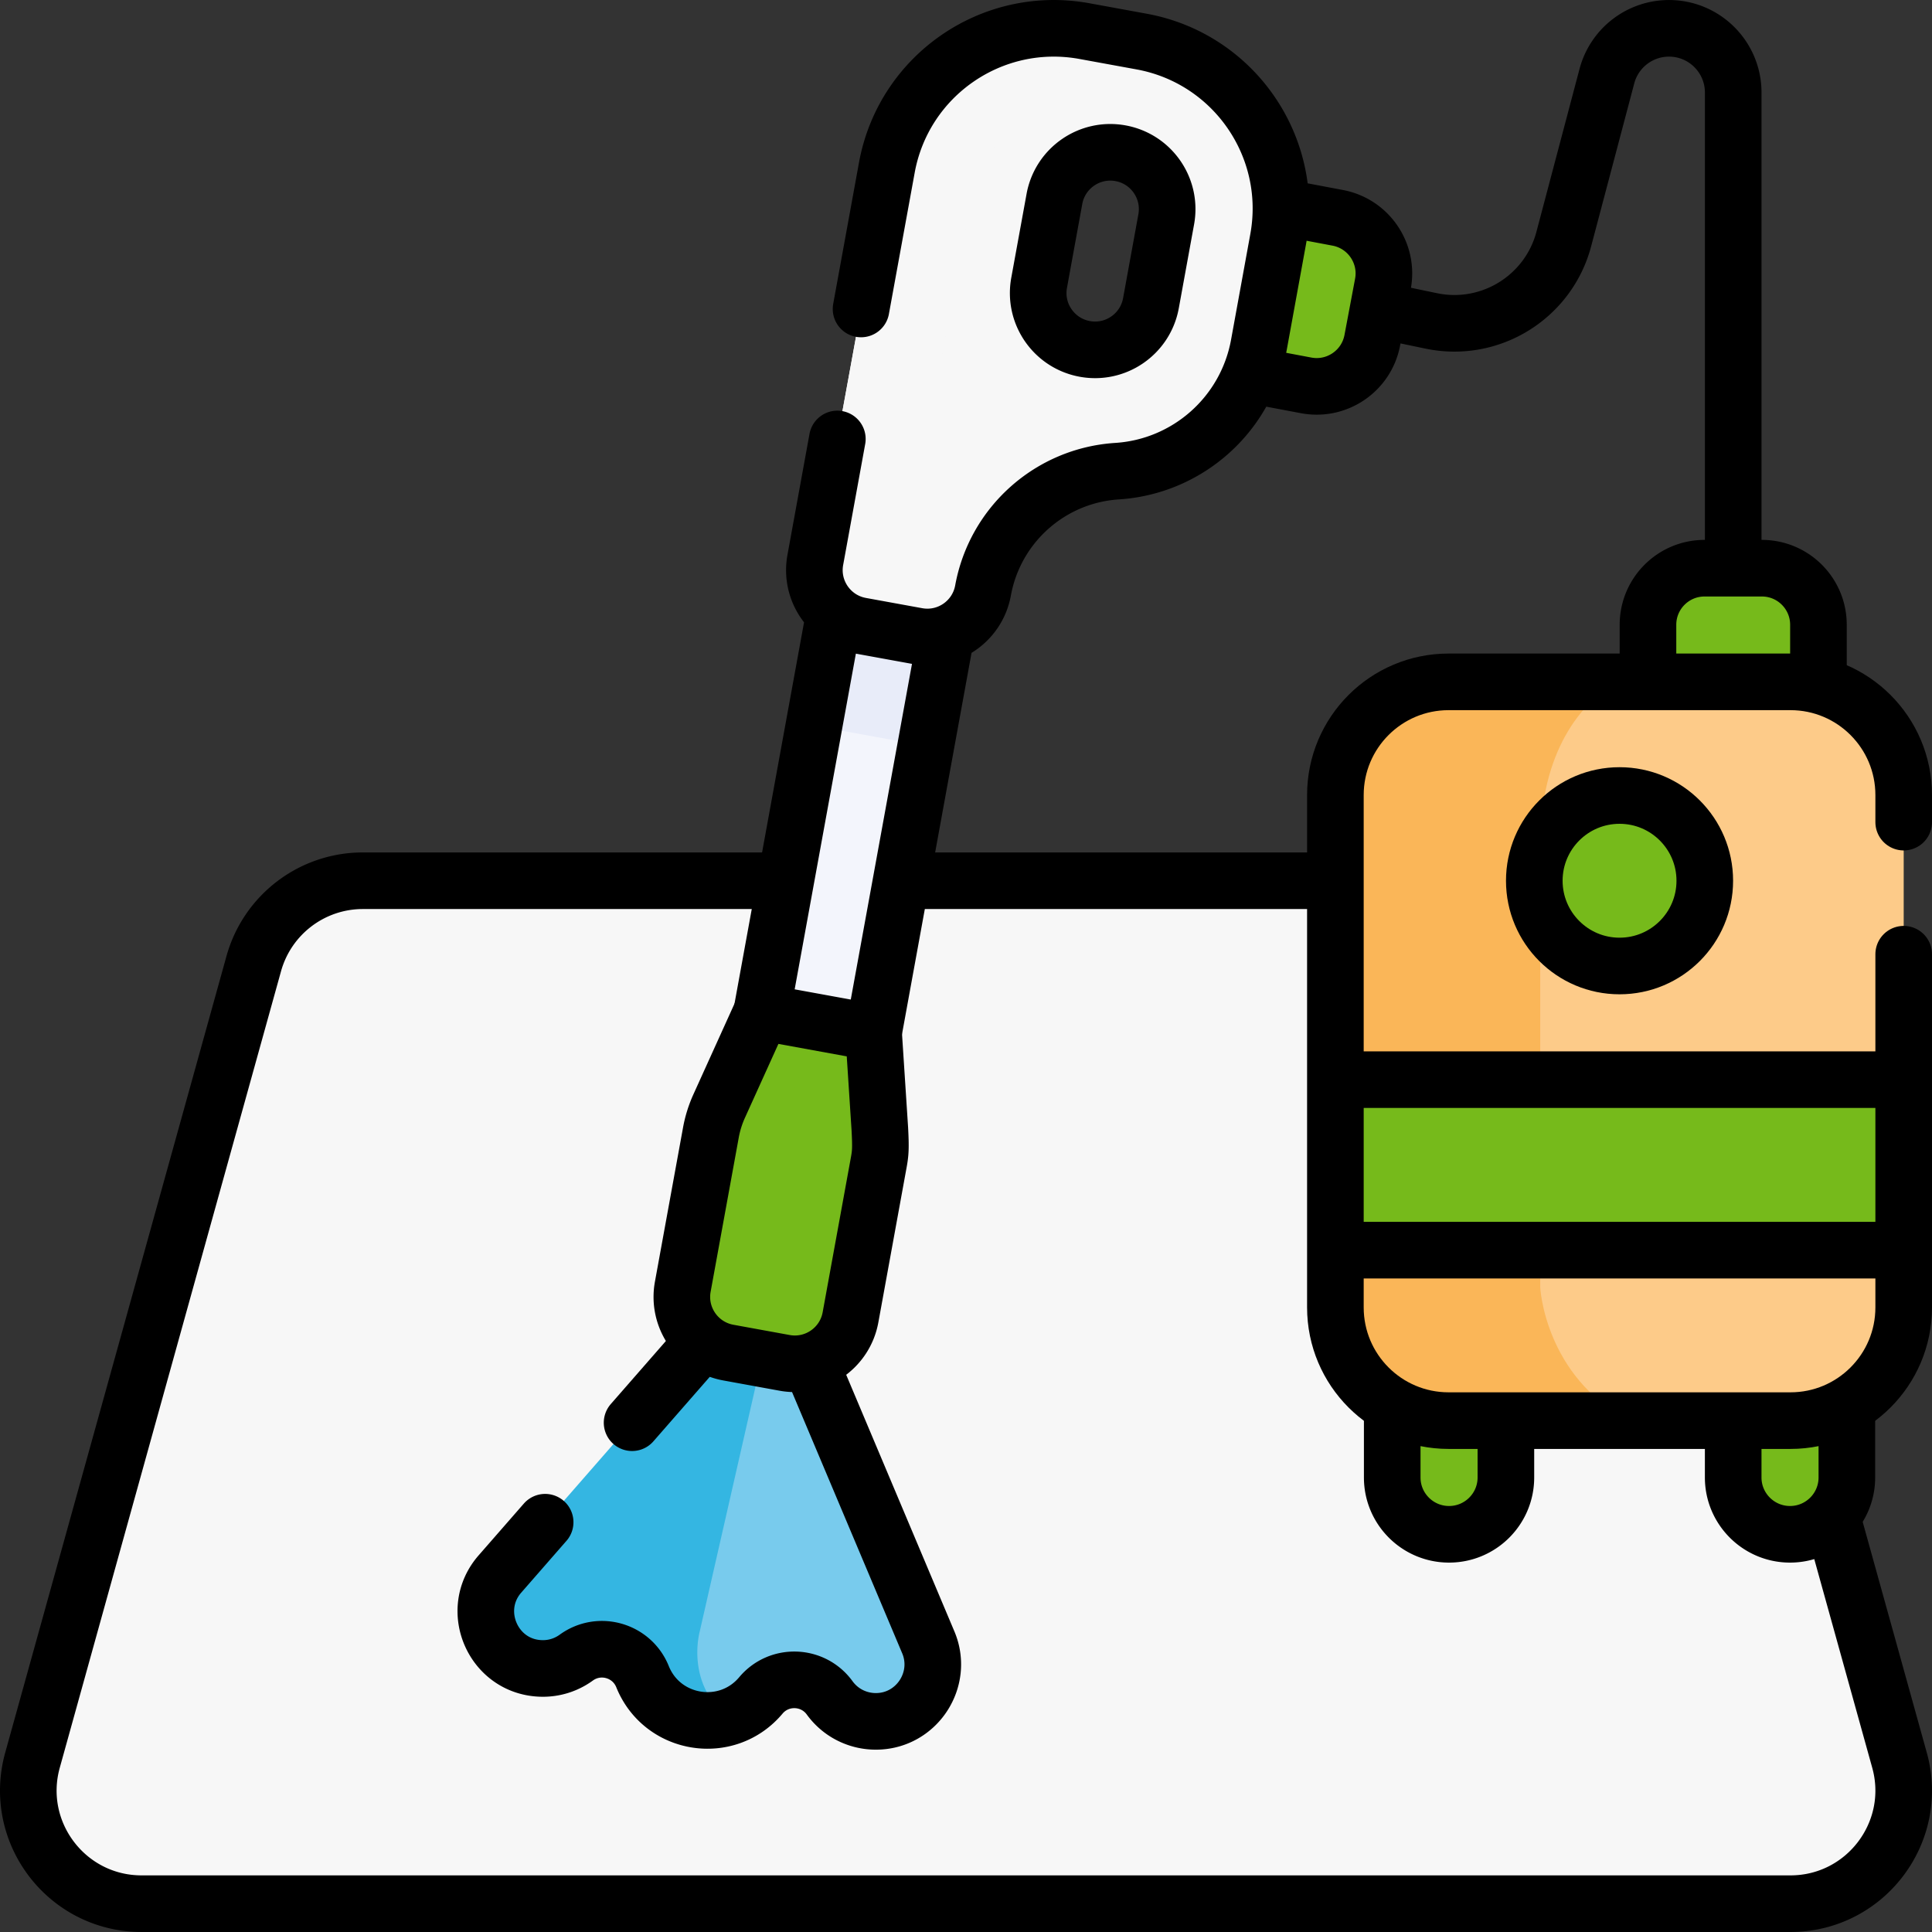
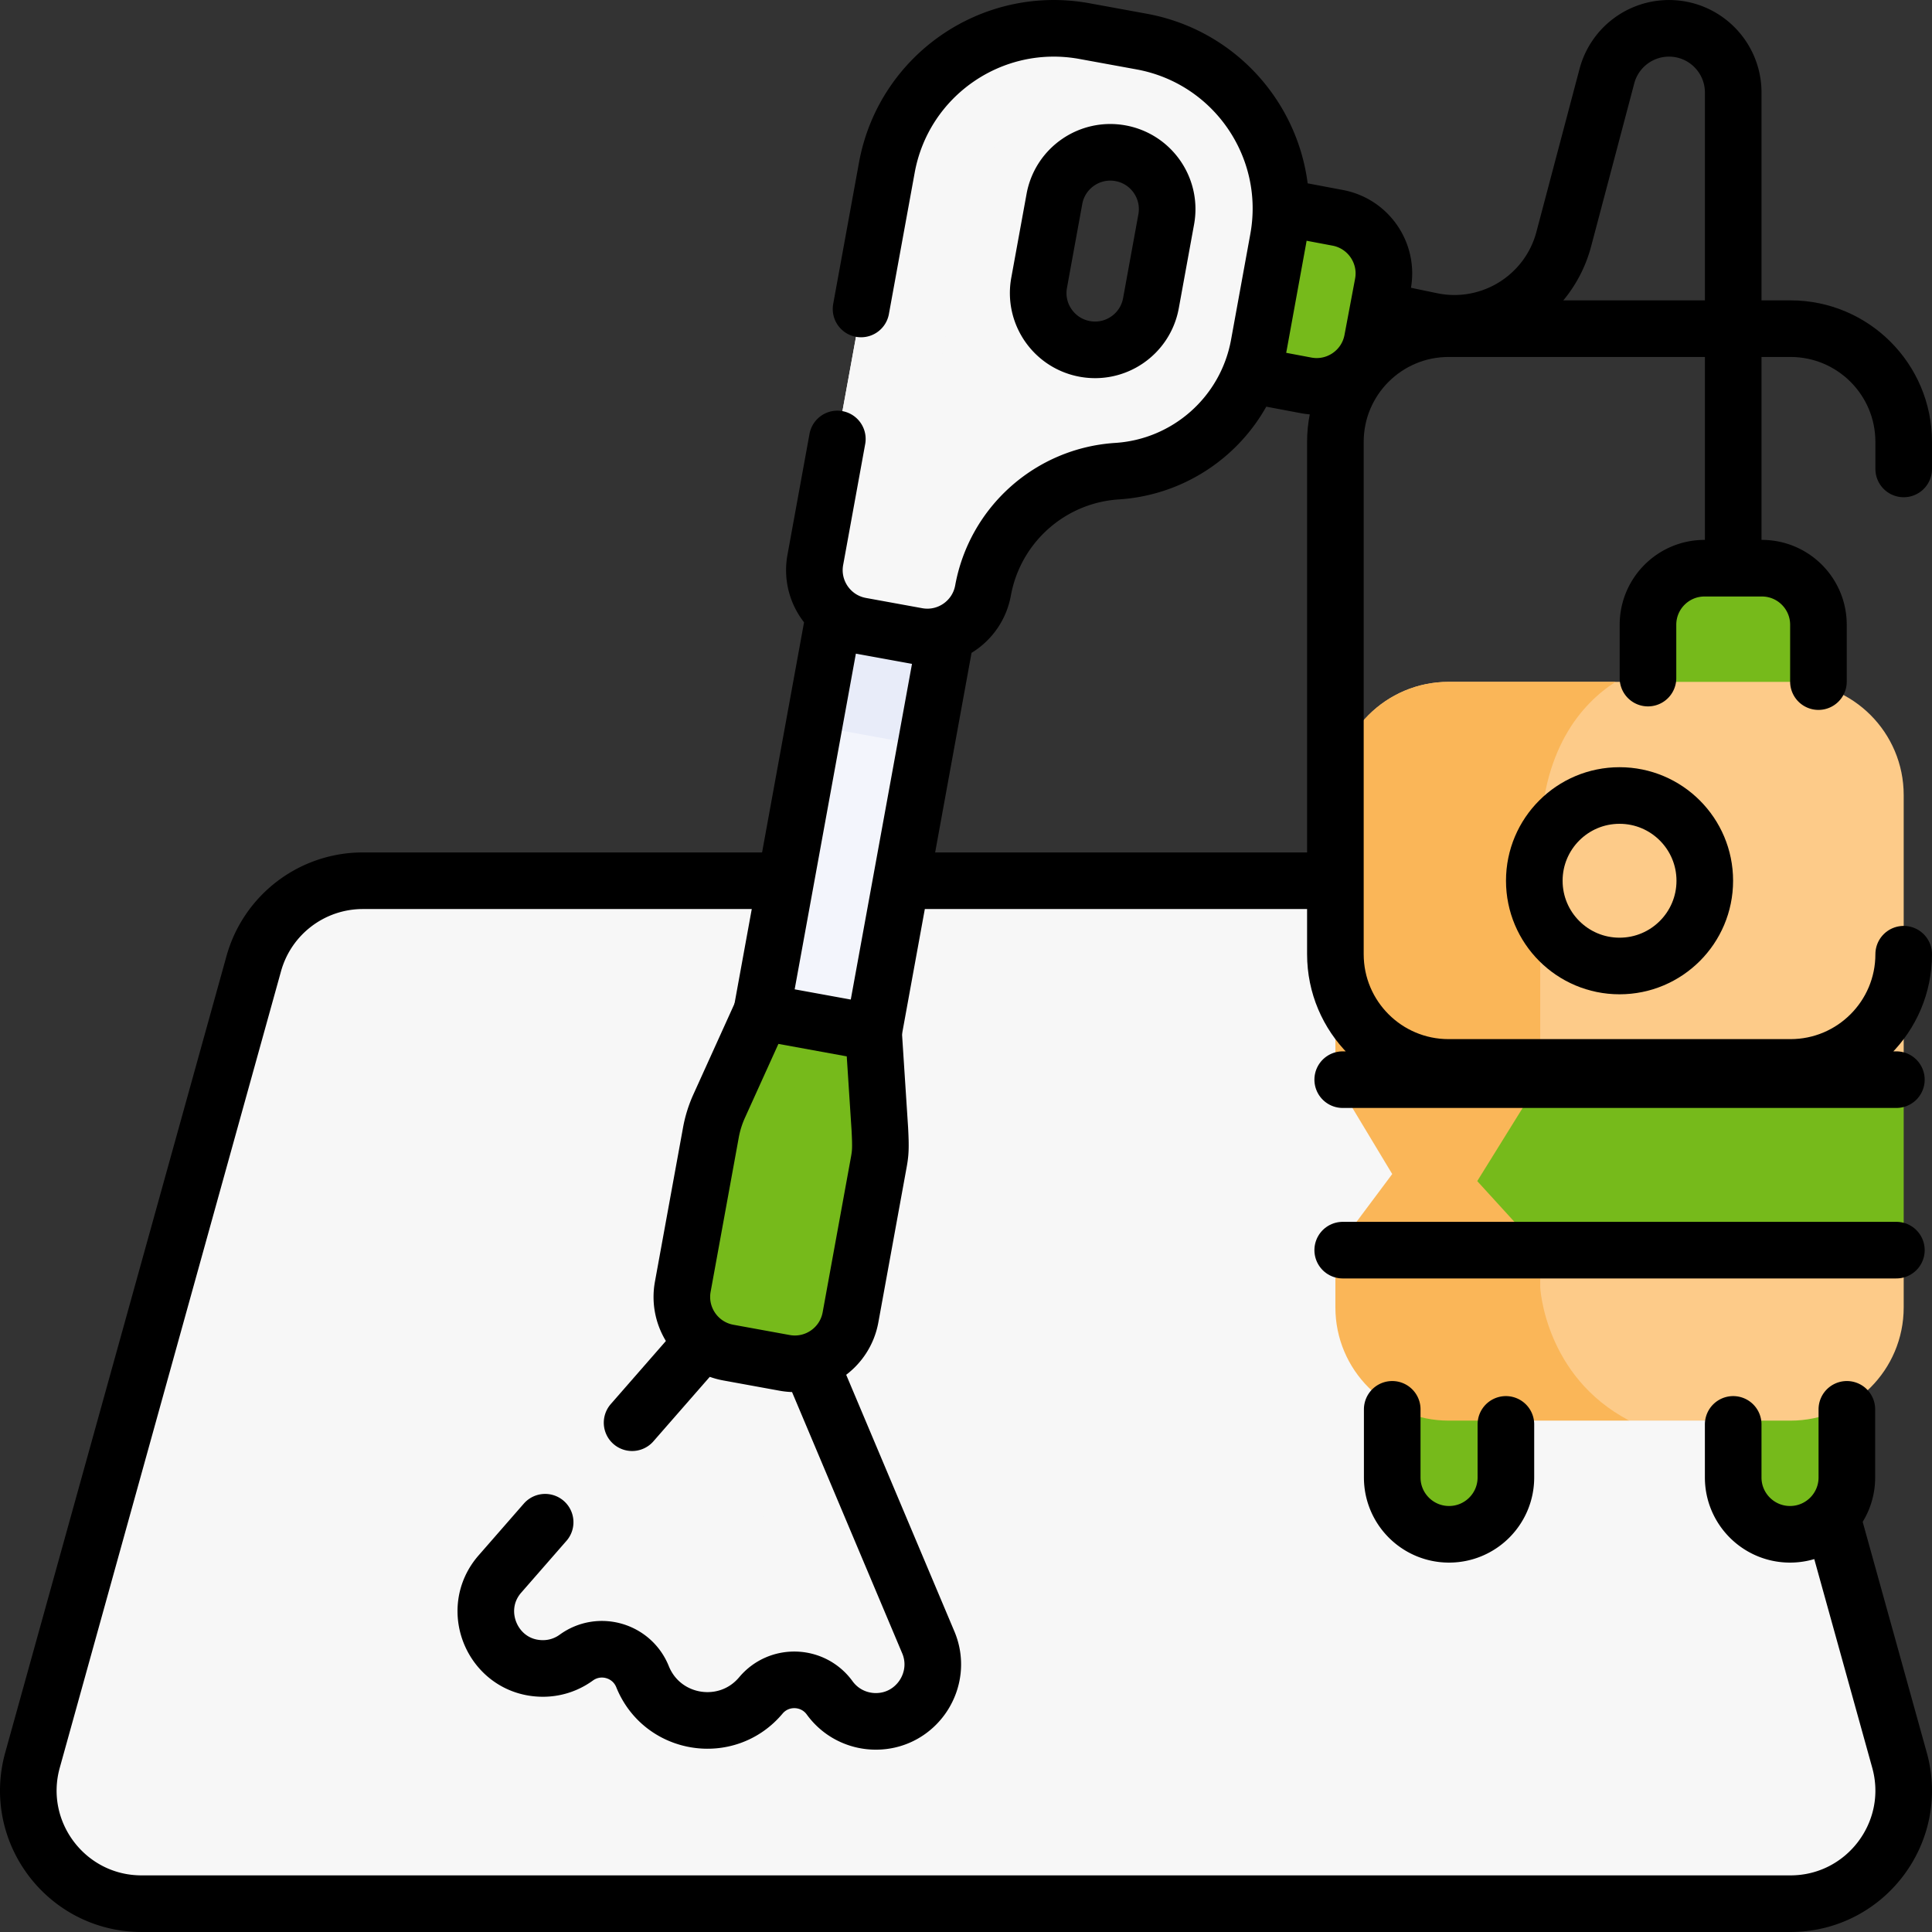
<svg xmlns="http://www.w3.org/2000/svg" version="1.1" width="512" height="512" x="0" y="0" viewBox="0 0 511.943 511.943" style="enable-background:new 0 0 512 512" xml:space="preserve" class="">
  <rect x="0" y="0" width="511.943" height="511.943" fill="#333333" stroke="none" />
  <g>
    <path d="M481.854 188.205h-45.176v-22.647c0-8.284 6.716-15 15-15h15.176c8.284 0 15 6.716 15 15v22.647zM323.853 97.917l8.376-44.393 22.254 4.199c8.141 1.536 13.495 9.38 11.959 17.521l-2.814 14.913c-1.536 8.141-9.38 13.495-17.521 11.959l-22.254-4.199z" style="" fill="#76ba1b" data-original="#ff758f" class="" opacity="1" />
    <path d="M474.422 504.439h-436.9c-19.84 0-34.22-18.91-28.91-38.03l58.63-211.06c3.61-12.98 15.43-21.97 28.9-21.97h319.66c13.47 0 25.29 8.99 28.9 21.97l58.63 211.06c5.31 19.121-9.07 38.03-28.91 38.03z" style="" fill="#f7f7f7" data-original="#5972a5" class="" opacity="1" />
    <path d="M220.222 504.439h-182.7c-19.84 0-34.22-18.91-28.91-38.03l58.63-211.06c3.61-12.98 15.43-21.97 28.9-21.97h135.7l-38.82 221.65c0 .001-1.42 37.931 27.2 49.41z" style="" fill="#f7f7f7" data-original="#3b5a9b" class="" opacity="1" />
    <path d="m254.432 147.659-8.87 48.63-18.14 99.52-18.54-3.38-11.09-2.02 18.38-100.759 8.64-47.39 15.65 2.85z" style="" fill="#f3f5fc" data-original="#f3f5fc" />
    <path d="m240.462 145.11-15.65-2.85-8.64 47.39c2.08 2.1 4.8 3.6 7.93 4.17l8.31 1.51 6.62 1.21c2.24.41 4.46.3 6.53-.25l8.87-48.63-13.97-2.55z" style="" fill="#e8ecf9" data-original="#e8ecf9" />
    <path d="m302.492 11.01-5.43-.99-9.73-1.78c-24.45-4.45-47.89 11.75-52.34 36.2l-18.95 103.93c-1 5.48 1.11 10.8 5.07 14.16l.01-.01 8.32-1.98 6.97 6.79 6.62 1.21c8.15 1.49 15.96-3.91 17.45-12.06 3.18-17.45 17.82-30.49 35.51-31.63 9.36-.6 17.92-4.36 24.56-10.26a40.917 40.917 0 0 0 13.03-23.2l5.11-28.04c4.46-24.45-11.75-47.881-36.2-52.34zm6.54 47.109-4.05 22.22c-1.5 8.19-9.34 13.61-17.52 12.12-7.27-1.32-12.36-7.67-12.36-14.8 0-.9.08-1.81.25-2.72l4.05-22.22c1.49-8.18 9.33-13.61 17.51-12.11 8.19 1.49 13.61 9.33 12.12 17.51z" style="" fill="#f7f7f7" data-original="#5972a5" class="" opacity="1" />
    <path d="M297.062 10.019c-12.48 4.71-34.8 17.52-41.09 49.84l-19.56 107.47-8.31-1.51c-8.15-1.49-13.55-9.3-12.06-17.45l18.95-103.93c4.45-24.45 27.89-40.65 52.34-36.2l9.73 1.78z" style="" fill="#f7f7f7" data-original="#3b5a9b" class="" opacity="1" />
-     <path d="M247.162 441.03c0 3.73-1.38 7.41-4.01 10.25a14.986 14.986 0 0 1-11.07 4.85c-4.63 0-9.25-2.11-12.24-6.23-2.3-3.17-5.83-4.77-9.37-4.77-3.27 0-6.54 1.36-8.86 4.13-2.41 2.87-5.4 4.77-8.59 5.77l-10.18-3.93-17.53-30.13 21.04-65.57 4.98-5.7 1.7-1.94 17.24 2.74 35.64 84.53a15.05 15.05 0 0 1 1.25 6z" style="" fill="#78cbed" data-original="#78cbed" />
-     <path d="M193.022 455.03c-1.81.57-3.68.85-5.54.85-7.15 0-14.2-4.08-17.23-11.61-1.86-4.6-6.25-7.25-10.77-7.25-2.33 0-4.7.71-6.77 2.21-2.7 1.96-5.79 2.88-8.84 2.88-5.66 0-11.16-3.17-13.75-8.8a15.1 15.1 0 0 1 2.42-16.31l58.79-67.3 10.55 10.34-16.48 72.33c0-.001-3.86 13.879 7.62 22.66z" style="" fill="#34b6e2" data-original="#34b6e2" class="" />
    <path d="m232.822 308.199-7.45 40.87c-1.49 8.15-9.3 13.55-17.45 12.07l-6.04-1.1-13.93-8.01 12.76-67.66 16.83-13.32 13.93 2.54 1.77 27.29c.16 2.45.02 4.91-.42 7.32z" style="" fill="#76ba1b" data-original="#ff758f" class="" opacity="1" />
    <path d="m201.852 268.189 15.69 2.86-9.635 23.792a45.083 45.083 0 0 0-2.646 9.302l-6.84 39.976s-1.62 9.81 3.46 15.92l-8.89-1.63c-8.15-1.48-13.55-9.29-12.07-17.44l7.45-40.87c.44-2.42 1.18-4.77 2.19-7l11.291-24.91z" style="" fill="#76ba1b" data-original="#fa4a6e" class="" opacity="1" />
    <path d="M474.325 406.558c-8.317 0-15.059-6.742-15.059-15.059v-45.176h30.118v45.176c-.001 8.317-6.743 15.059-15.059 15.059z" style="" fill="#76ba1b" data-original="#ff758f" class="" opacity="1" />
    <path d="M383.972 406.558c-8.317 0-15.059-6.742-15.059-15.059v-45.176h30.118v45.176c0 8.317-6.743 15.059-15.059 15.059z" style="" fill="#76ba1b" data-original="#fa4a6e" class="" opacity="1" />
    <path d="m504.442 286.09-8.83 23.73 8.83 21.44v15.18c0 16.57-13.43 30-30 30h-42.7l-34.43-12.92-43.46-130.14v-22.7c0-16.57 13.43-30 30-30h90.59c16.57 0 30 13.43 30 30v75.41z" style="" fill="#fdcb89" data-original="#fdcb89" class="" opacity="1" />
    <path d="M431.742 376.439h-47.89c-16.57 0-30-13.43-30-30v-15.18l15.06-20.16-15.06-25.01v-75.41c0-16.57 13.43-30 30-30h44.24c-8.9 5.71-19.97 17.97-19.97 43.61v116.77s1.13 23.63 23.62 35.38z" style="" fill="#fab658" data-original="#fab658" class="" />
    <path d="M504.442 286.09v45.17h-96.32l-16.68-18.291 16.68-26.879z" style="" fill="#76ba1b" data-original="#ff758f" class="" opacity="1" />
-     <path d="M353.852 286.09h54.27v45.17h-54.27z" style="" fill="#76ba1b" data-original="#fa4a6e" class="" opacity="1" />
-     <path d="M451.732 233.38c0 12.48-10.11 22.59-22.58 22.59-9.57 0-17.74-5.94-21.03-14.34a22.377 22.377 0 0 1-1.56-8.25c0-2.91.55-5.7 1.56-8.25 3.29-8.4 11.47-14.34 21.03-14.34 12.47-.001 22.58 10.119 22.58 22.59z" style="" fill="#76ba1b" data-original="#ff758f" class="" opacity="1" />
    <path d="m369.39 82.979 9.86 2.056c15.614 3.256 31.046-6.276 35.126-21.695l11.422-43.169a17.017 17.017 0 0 1 16.451-12.665c9.398 0 17.017 7.619 17.017 17.017v123.51M436.682 179.679v-14.12c0-8.29 6.71-15 15-15h15.17c8.29 0 15 6.71 15 15v15.05M340.432 55.069l14.05 2.65c8.14 1.54 13.5 9.38 11.96 17.52l-2.81 14.92c-1.54 8.14-9.38 13.49-17.52 11.96l-13.9-2.62M352.852 233.379h-112.05M485.802 403.309l17.53 63.1c5.31 19.12-9.07 38.03-28.91 38.03h-436.9c-19.84 0-34.22-18.91-28.91-38.03l58.63-211.06c3.61-12.98 15.43-21.97 28.9-21.97h110.05M220.834 164.055l-18.992 104.164M250.584 168.787l-19.112 104.802M228.162 81.869l6.83-37.43c4.45-24.45 27.89-40.65 52.34-36.2l15.16 2.77c24.45 4.46 40.66 27.89 36.2 52.34l-5.11 28.04c-3.406 18.583-18.981 32.267-37.59 33.46-17.69 1.14-32.33 14.18-35.51 31.63-1.49 8.15-9.3 13.55-17.45 12.06l-14.93-2.72c-8.15-1.49-13.55-9.3-12.06-17.45l5.84-32.05M185.852 355.979l-18.36 21.01" style="stroke-width:15;stroke-linecap:round;stroke-linejoin:round;stroke-miterlimit:10;" fill="none" stroke="#000000" stroke-width="15" stroke-linecap="round" stroke-linejoin="round" stroke-miterlimit="10" data-original="#000000" class="" />
    <path d="m215.002 361.719 30.91 73.31c4.304 9.89-2.939 21.1-13.83 21.1-4.63 0-9.25-2.11-12.24-6.23-4.415-6.085-13.403-6.404-18.23-.64-8.993 10.71-26.141 7.981-31.36-4.99-2.82-6.974-11.438-9.462-17.54-5.04-2.7 1.96-5.79 2.88-8.84 2.88-13.114 0-19.894-15.446-11.33-25.11l11.91-13.64M296.916 40.606c8.182 1.492 13.605 9.334 12.113 17.516l-4.052 22.222c-1.492 8.182-9.334 13.605-17.516 12.113-8.182-1.492-13.605-9.334-12.113-17.516l4.052-22.222c1.492-8.181 9.335-13.605 17.516-12.113zM192.99 358.413l14.93 2.722c8.15 1.486 15.961-3.916 17.447-12.066l7.452-40.868c.47-2.577.602-3.774.316-9.11l-1.658-25.503-29.629-5.402-11.287 24.914a29.998 29.998 0 0 0-2.186 6.997l-7.452 40.868c-1.485 8.151 3.917 15.962 12.067 17.448zM489.382 373.449v18.05c0 8.32-6.74 15.06-15.06 15.06-8.31 0-15.06-6.74-15.06-15.06v-14.06M399.032 377.439v14.06c0 8.32-6.74 15.06-15.06 15.06s-15.06-6.74-15.06-15.06v-18.05" style="stroke-width:15;stroke-linecap:round;stroke-linejoin:round;stroke-miterlimit:10;" fill="none" stroke="#000000" stroke-width="15" stroke-linecap="round" stroke-linejoin="round" stroke-miterlimit="10" data-original="#000000" class="" />
-     <path d="M504.442 252.849v93.59c0 16.57-13.43 30-30 30h-90.59c-16.57 0-30-13.43-30-30v-135.76c0-16.57 13.43-30 30-30h90.59c16.57 0 30 13.43 30 30v7.17M355.793 286.087h146.711M502.504 331.264H355.793" style="stroke-width:15;stroke-linecap:round;stroke-linejoin:round;stroke-miterlimit:10;" fill="none" stroke="#000000" stroke-width="15" stroke-linecap="round" stroke-linejoin="round" stroke-miterlimit="10" data-original="#000000" class="" />
+     <path d="M504.442 252.849c0 16.57-13.43 30-30 30h-90.59c-16.57 0-30-13.43-30-30v-135.76c0-16.57 13.43-30 30-30h90.59c16.57 0 30 13.43 30 30v7.17M355.793 286.087h146.711M502.504 331.264H355.793" style="stroke-width:15;stroke-linecap:round;stroke-linejoin:round;stroke-miterlimit:10;" fill="none" stroke="#000000" stroke-width="15" stroke-linecap="round" stroke-linejoin="round" stroke-miterlimit="10" data-original="#000000" class="" />
    <circle cx="429.148" cy="233.381" r="22.588" style="stroke-width:15;stroke-linecap:round;stroke-linejoin:round;stroke-miterlimit:10;" fill="none" stroke="#000000" stroke-width="15" stroke-linecap="round" stroke-linejoin="round" stroke-miterlimit="10" data-original="#000000" class="" />
  </g>
</svg>